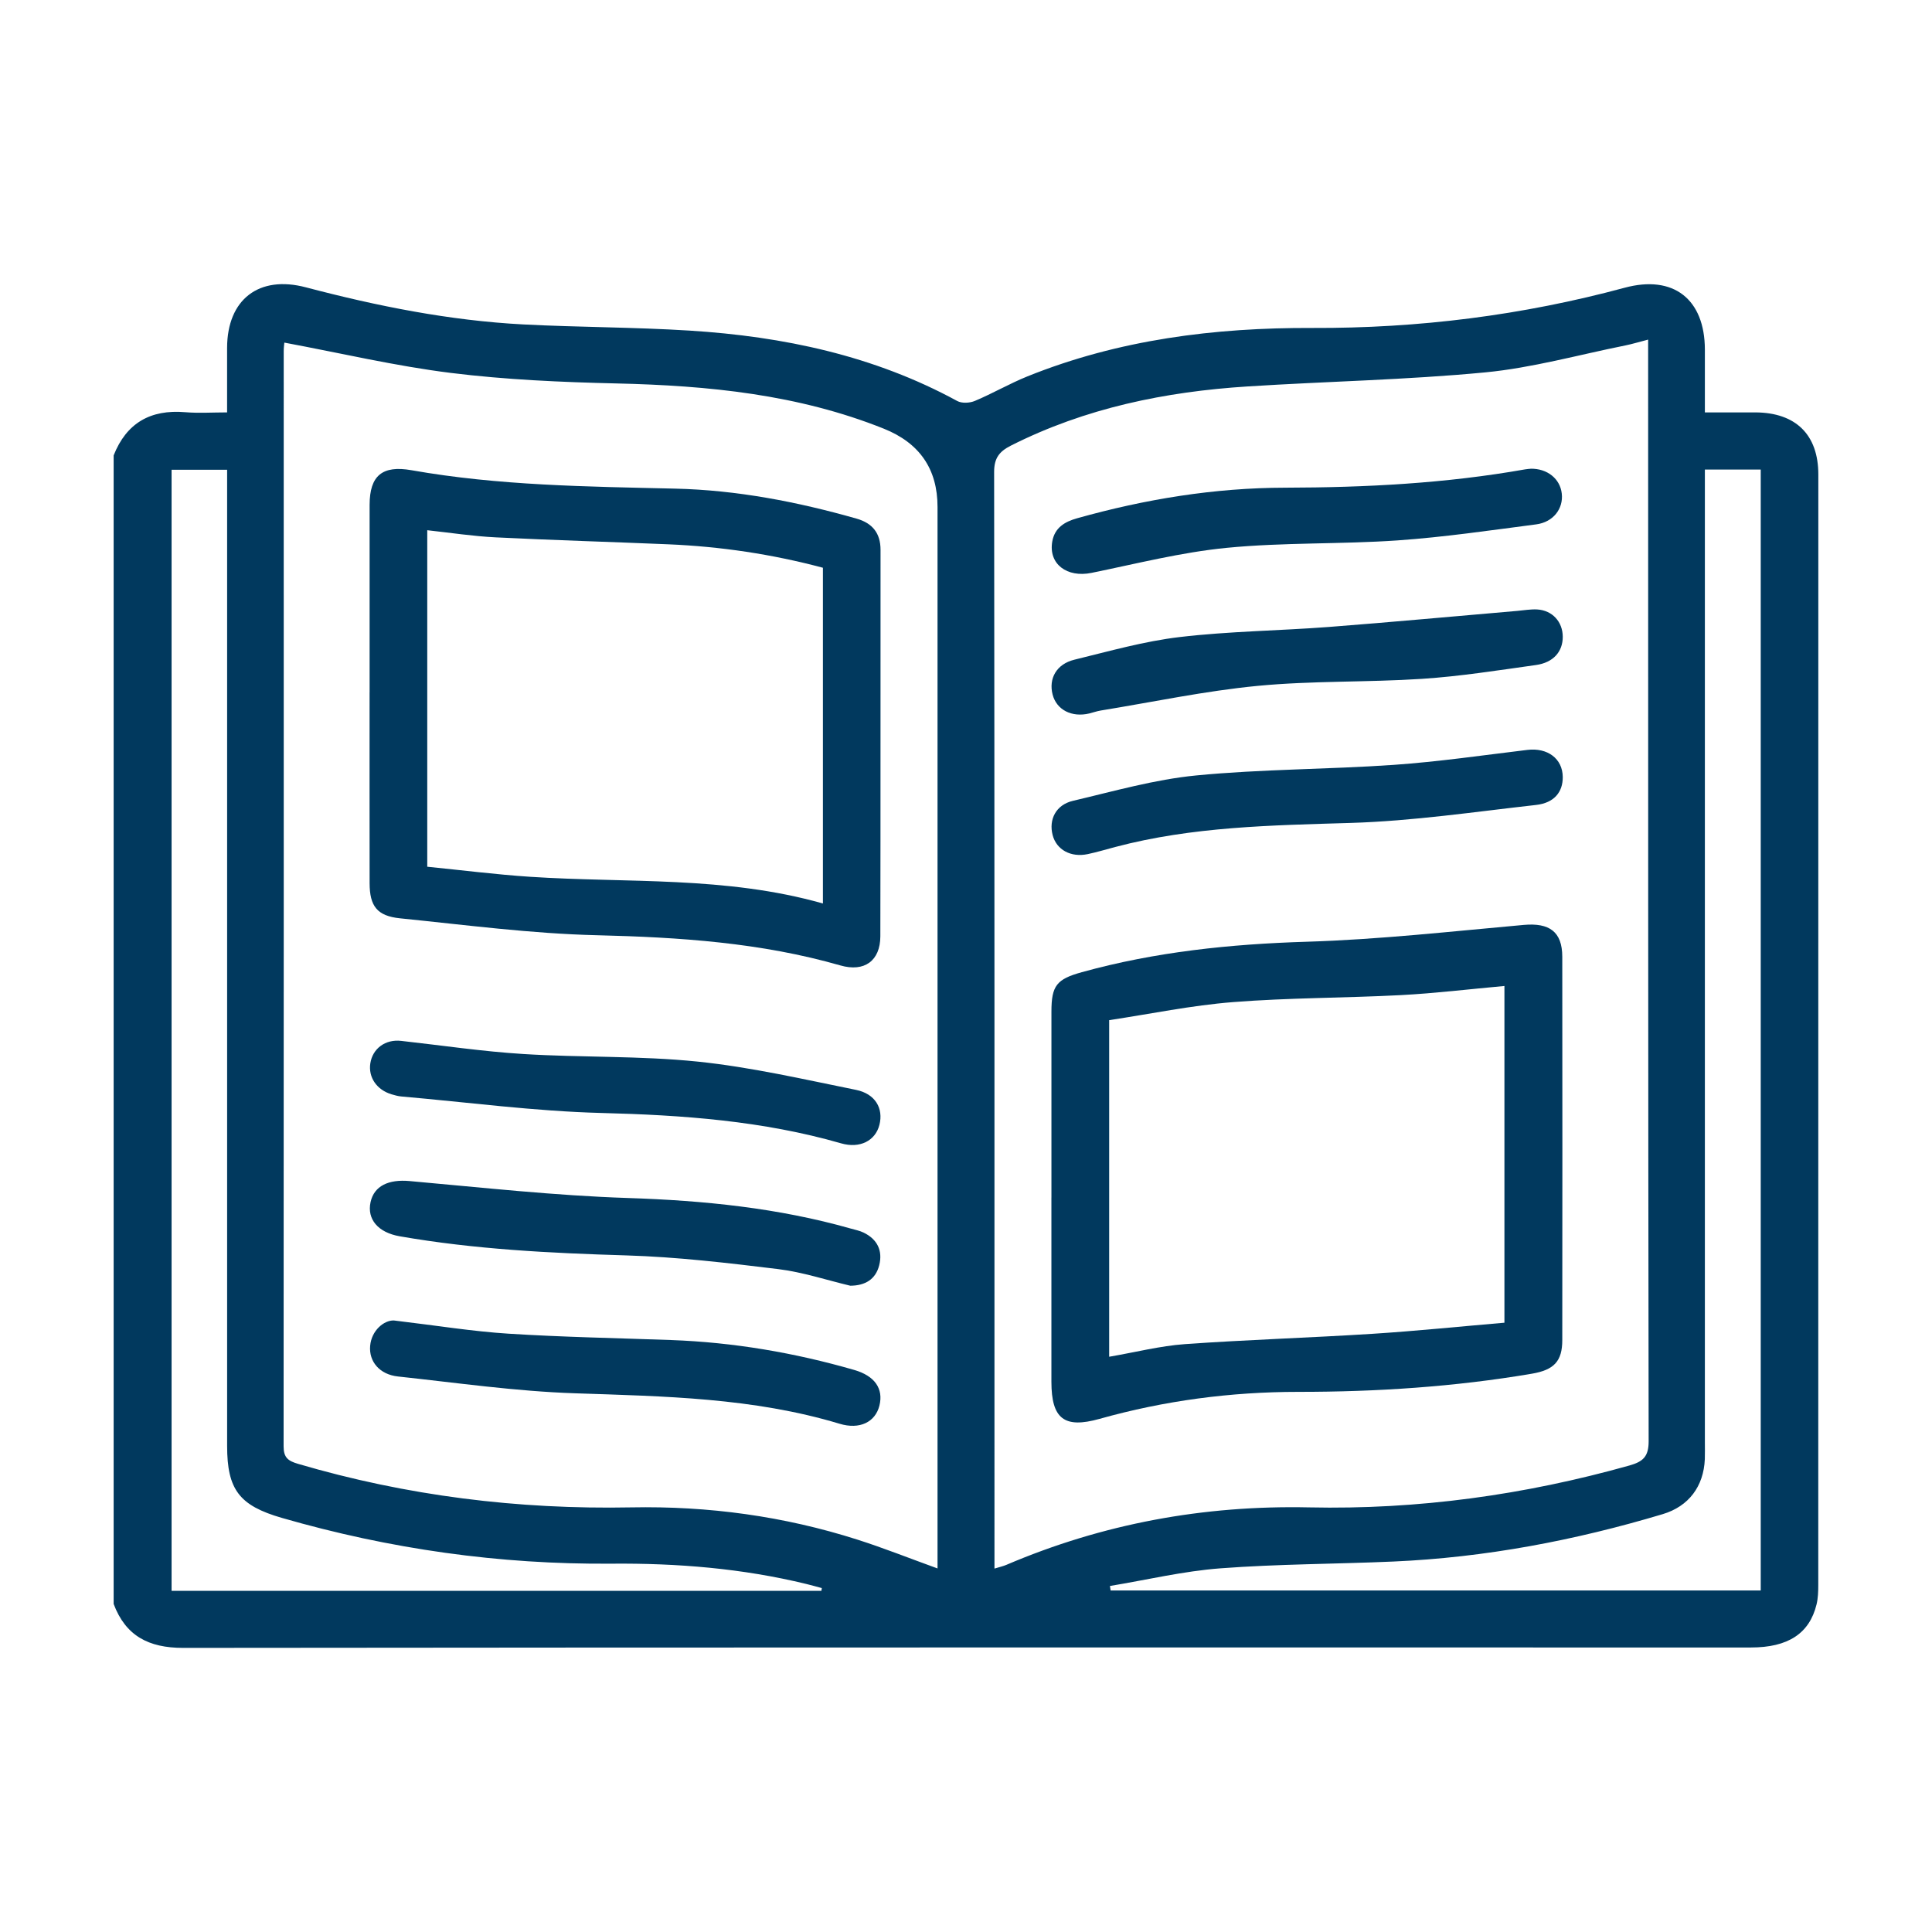
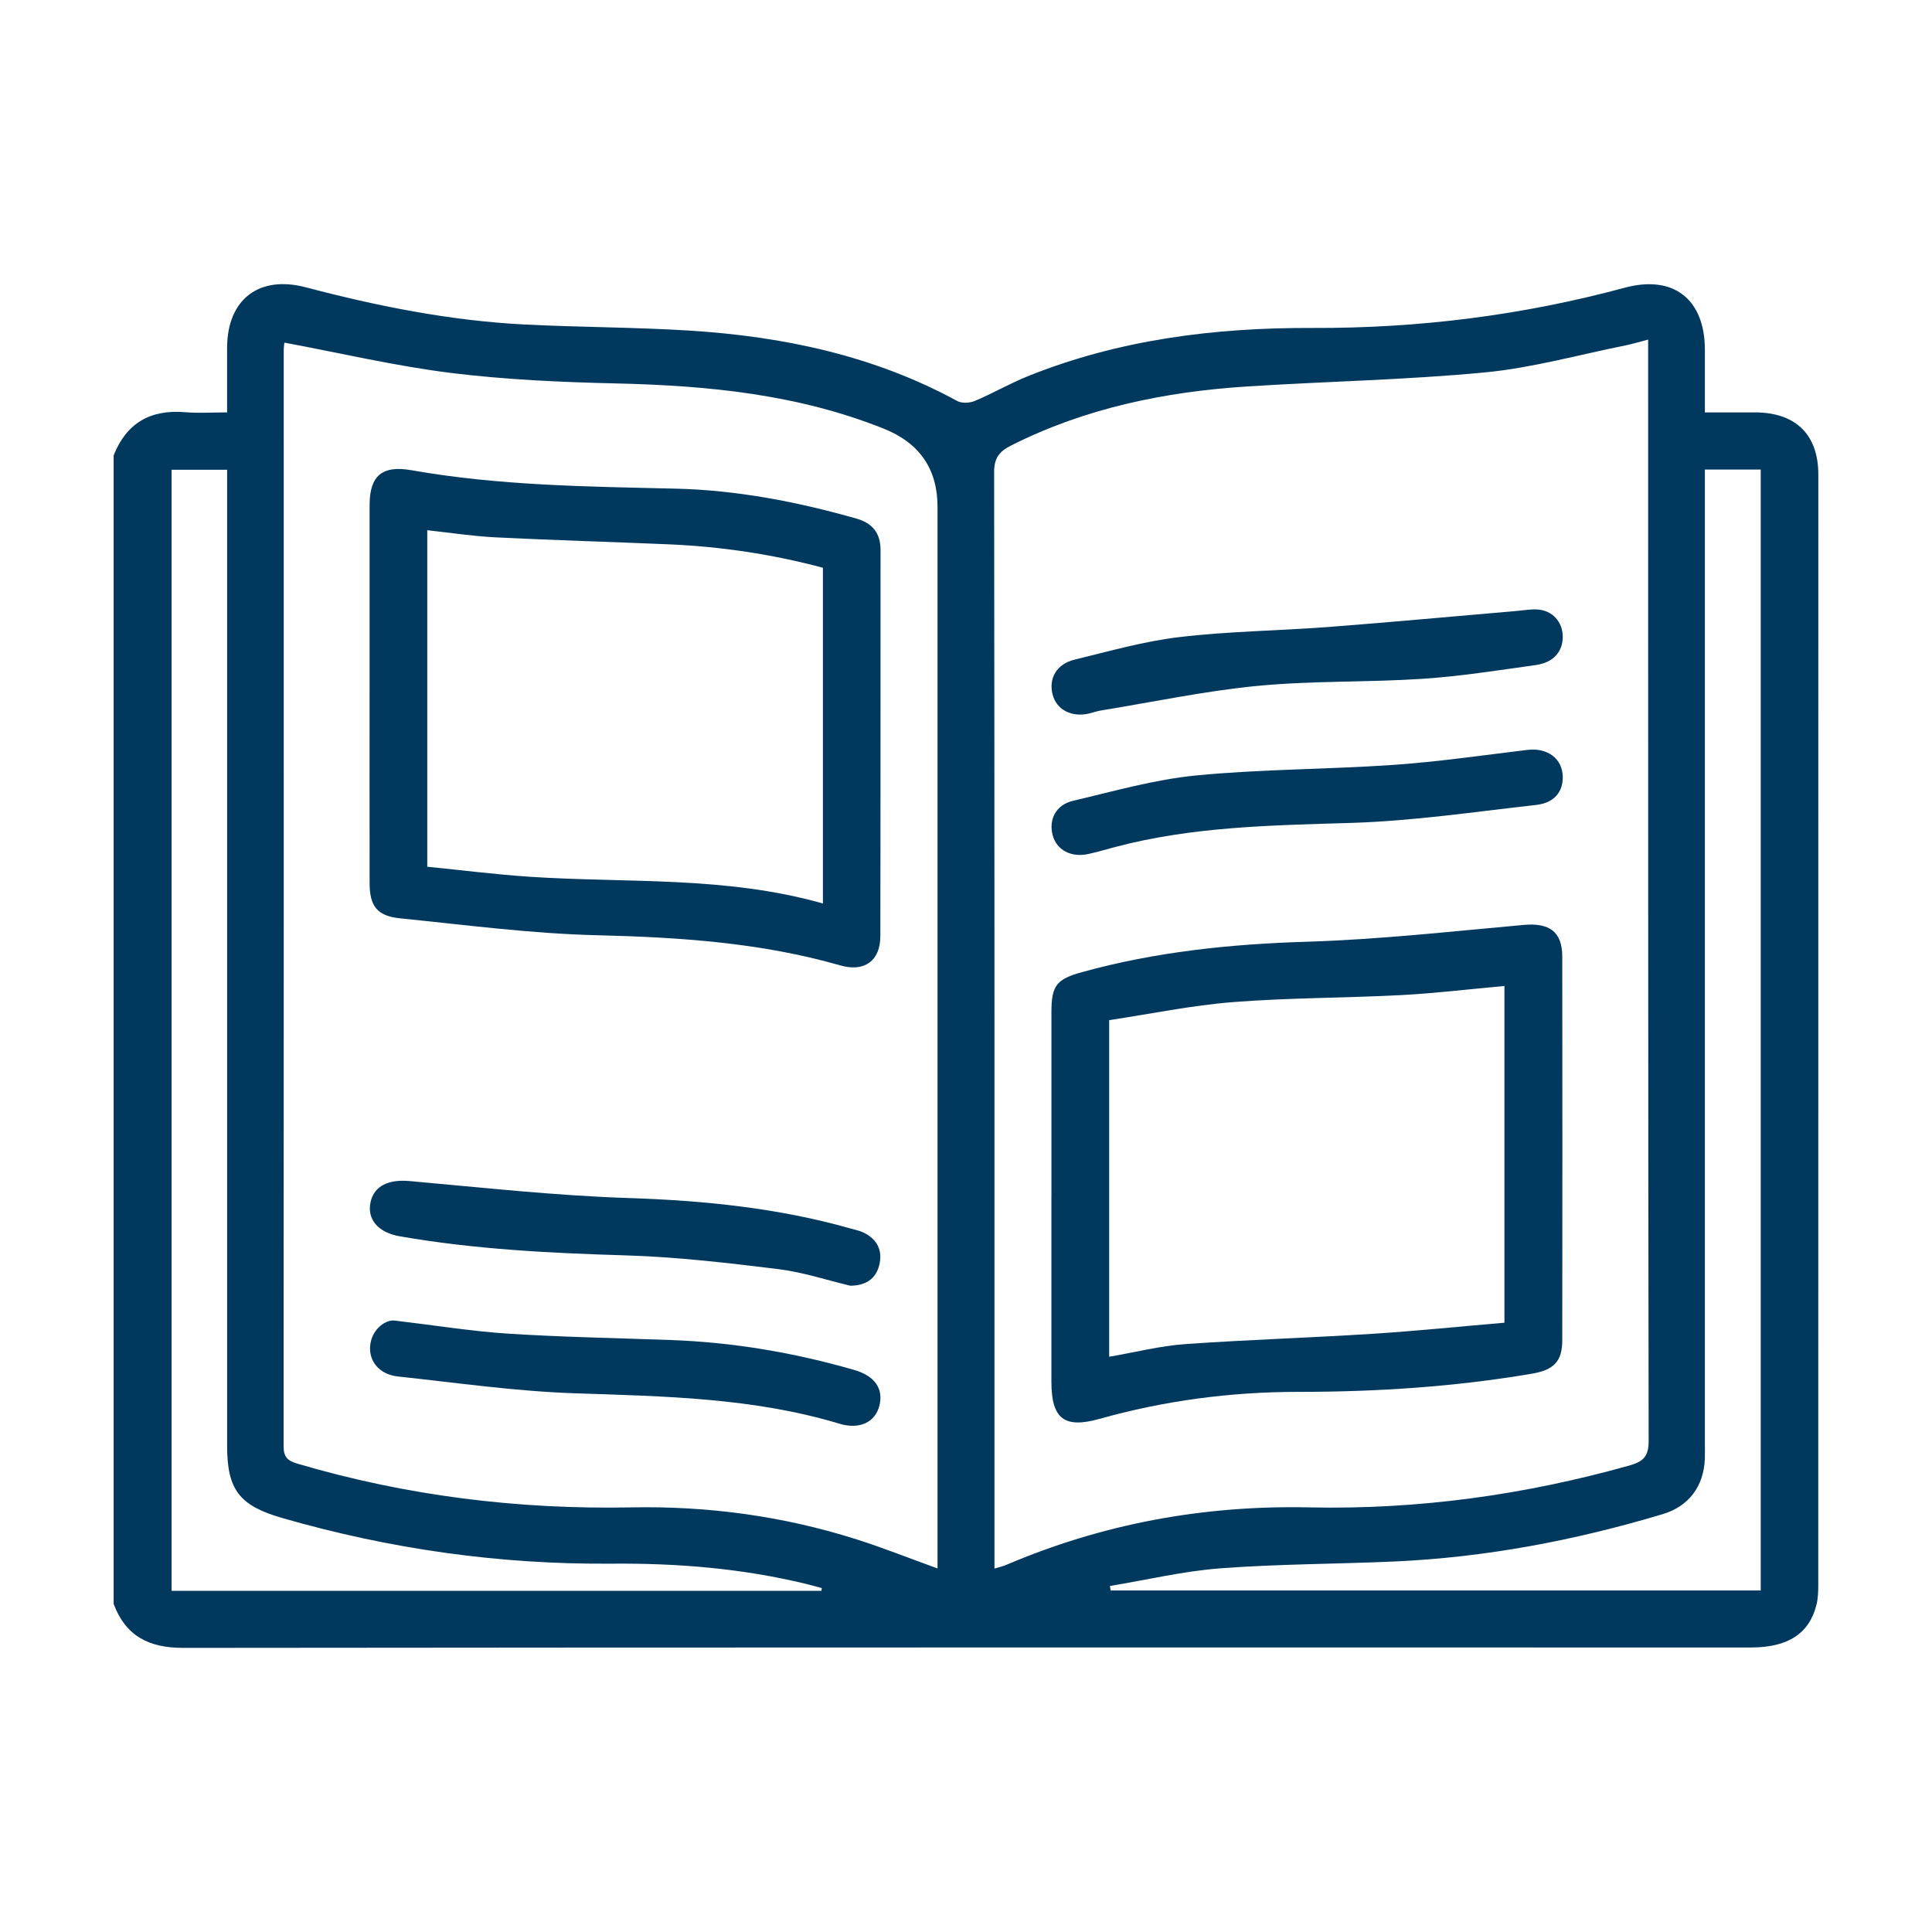
<svg xmlns="http://www.w3.org/2000/svg" width="68" height="68" viewBox="0 0 68 68" fill="none">
  <g clip-path="url(#clip0_825_156)">
    <path d="M4 56.453V16.029C4.449 14.893 5.291 14.405 6.518 14.508C6.995 14.548 7.478 14.515 7.993 14.515C7.993 13.701 7.991 12.97 7.993 12.239C7.999 10.539 9.112 9.677 10.765 10.113C13.278 10.774 15.819 11.283 18.42 11.419C20.369 11.52 22.323 11.514 24.271 11.636C27.571 11.843 30.757 12.515 33.692 14.114C33.853 14.202 34.134 14.187 34.312 14.111C34.939 13.848 35.531 13.502 36.16 13.248C39.374 11.952 42.752 11.529 46.189 11.543C49.922 11.558 53.58 11.1 57.18 10.128C58.9 9.663 60.003 10.528 60.006 12.306C60.008 13.03 60.006 13.755 60.006 14.515C60.658 14.515 61.222 14.513 61.785 14.515C63.206 14.522 63.999 15.3 63.999 16.701C64 29.729 64 42.756 63.997 55.784C63.997 56.014 63.99 56.251 63.936 56.472C63.686 57.496 62.931 57.986 61.627 57.986C43.232 57.986 24.838 57.98 6.443 58C5.23 58.001 4.42 57.575 3.999 56.451L4 56.453ZM10.008 12.059C10.002 12.126 9.986 12.24 9.986 12.354C9.986 25.205 9.99 38.056 9.982 50.907C9.982 51.301 10.137 51.419 10.488 51.522C14.317 52.649 18.231 53.132 22.218 53.055C24.935 53.003 27.589 53.364 30.173 54.188C31.095 54.482 31.995 54.841 32.998 55.204C32.998 54.913 32.998 54.67 32.998 54.428C32.998 42.232 32.998 30.037 32.998 17.842C32.998 16.511 32.368 15.594 31.109 15.089C28.093 13.88 24.926 13.571 21.706 13.496C19.758 13.451 17.802 13.365 15.872 13.126C13.925 12.884 12.005 12.431 10.009 12.059H10.008ZM58.009 11.953C57.689 12.035 57.449 12.11 57.204 12.159C55.561 12.488 53.93 12.948 52.27 13.107C49.495 13.372 46.701 13.423 43.917 13.601C41.012 13.785 38.2 14.361 35.58 15.684C35.175 15.889 34.99 16.121 34.99 16.61C35.006 29.253 35.002 41.897 35.002 54.541C35.002 54.746 35.002 54.949 35.002 55.209C35.201 55.148 35.312 55.124 35.415 55.08C38.817 53.627 42.368 52.976 46.076 53.055C49.906 53.138 53.665 52.617 57.352 51.58C57.828 51.445 58.027 51.269 58.027 50.73C58.007 38.028 58.01 25.327 58.009 12.625C58.009 12.434 58.009 12.242 58.009 11.954V11.953ZM28.911 55.992L28.925 55.895C28.742 55.846 28.56 55.795 28.377 55.75C26.127 55.202 23.841 55.016 21.527 55.036C17.579 55.069 13.71 54.519 9.921 53.425C8.424 52.992 7.994 52.432 7.994 50.89C7.994 39.679 7.994 28.467 7.994 17.256V16.534H6.039V55.992H28.912H28.911ZM61.972 55.98V16.527H60.006V17.251C60.006 28.427 60.006 39.603 60.006 50.779C60.006 50.971 60.011 51.165 60.004 51.358C59.964 52.312 59.441 53.018 58.522 53.293C55.428 54.22 52.273 54.819 49.04 54.961C47.012 55.05 44.978 55.047 42.956 55.2C41.652 55.298 40.363 55.607 39.066 55.821C39.075 55.873 39.082 55.926 39.09 55.979H61.973L61.972 55.98Z" fill="#01395E" />
    <path d="M13.009 24.369C13.009 22.169 13.007 19.968 13.009 17.768C13.011 16.737 13.459 16.37 14.482 16.55C17.551 17.093 20.654 17.126 23.759 17.198C25.933 17.248 28.06 17.66 30.149 18.254C30.706 18.413 30.992 18.765 30.992 19.351C30.988 23.887 30.995 28.422 30.985 32.958C30.982 33.814 30.427 34.224 29.579 33.98C26.779 33.176 23.915 32.988 21.014 32.917C18.699 32.862 16.389 32.555 14.081 32.322C13.268 32.239 13.011 31.889 13.009 31.084C13.006 28.846 13.008 26.606 13.008 24.368L13.009 24.369ZM28.964 31.799V19.983C27.171 19.504 25.364 19.236 23.528 19.158C21.5 19.072 19.471 19.014 17.444 18.913C16.652 18.874 15.864 18.752 15.038 18.662V30.506C16.261 30.628 17.457 30.781 18.658 30.86C22.079 31.085 25.54 30.828 28.964 31.8V31.799Z" fill="#01395E" />
    <path d="M13.863 46.476C15.379 46.656 16.633 46.861 17.895 46.941C19.802 47.062 21.713 47.096 23.623 47.165C25.816 47.245 27.961 47.61 30.067 48.218C30.788 48.426 31.102 48.876 30.952 49.476C30.807 50.053 30.257 50.325 29.552 50.112C26.51 49.194 23.375 49.145 20.233 49.039C18.155 48.97 16.082 48.67 14.01 48.448C13.358 48.379 12.98 47.919 13.028 47.37C13.076 46.823 13.519 46.465 13.863 46.476Z" fill="#01395E" />
-     <path d="M14.124 36.636C15.557 36.795 16.986 37.009 18.424 37.098C20.466 37.225 22.526 37.156 24.557 37.365C26.428 37.558 28.276 37.986 30.124 38.359C30.811 38.497 31.1 39.015 30.952 39.594C30.81 40.149 30.268 40.433 29.605 40.242C26.847 39.448 24.027 39.246 21.166 39.173C18.814 39.112 16.47 38.797 14.123 38.592C14.007 38.582 13.892 38.548 13.781 38.516C13.259 38.359 12.959 37.918 13.034 37.426C13.114 36.908 13.56 36.57 14.124 36.636Z" fill="#01395E" />
    <path d="M29.92 45.251C29.094 45.055 28.252 44.774 27.389 44.668C25.614 44.451 23.828 44.24 22.042 44.186C19.367 44.106 16.704 43.973 14.067 43.513C13.301 43.379 12.913 42.909 13.042 42.312C13.168 41.734 13.683 41.504 14.412 41.569C16.973 41.797 19.533 42.082 22.1 42.166C24.765 42.253 27.385 42.514 29.95 43.243C30.099 43.286 30.257 43.315 30.395 43.383C30.881 43.618 31.074 44.021 30.946 44.531C30.823 45.022 30.46 45.252 29.92 45.253V45.251Z" fill="#01395E" />
    <path d="M37.007 42.148C37.007 39.967 37.006 37.785 37.007 35.605C37.007 34.687 37.194 34.462 38.075 34.218C40.666 33.5 43.306 33.228 45.994 33.146C48.543 33.068 51.088 32.782 53.631 32.554C54.532 32.473 54.986 32.792 54.987 33.674C54.992 38.171 54.992 42.669 54.987 47.165C54.987 47.913 54.697 48.217 53.916 48.35C51.196 48.812 48.453 48.99 45.695 48.989C43.319 48.989 40.987 49.297 38.701 49.939C37.457 50.288 37.007 49.938 37.006 48.634C37.005 46.472 37.006 44.31 37.006 42.149L37.007 42.148ZM39.039 47.753C39.978 47.592 40.835 47.371 41.704 47.309C43.899 47.153 46.102 47.086 48.3 46.946C49.852 46.847 51.401 46.687 52.951 46.555V34.703C51.706 34.816 50.505 34.962 49.301 35.025C47.334 35.128 45.36 35.116 43.398 35.271C41.935 35.386 40.487 35.688 39.039 35.906V47.753Z" fill="#01395E" />
    <path d="M55.004 22.411C55.006 22.934 54.674 23.322 54.058 23.407C52.727 23.593 51.394 23.805 50.053 23.893C48.128 24.019 46.185 23.956 44.267 24.14C42.412 24.319 40.579 24.709 38.737 25.009C38.603 25.031 38.474 25.079 38.341 25.111C37.72 25.259 37.187 24.984 37.048 24.445C36.904 23.881 37.184 23.373 37.815 23.219C39.043 22.92 40.272 22.569 41.523 22.422C43.262 22.217 45.023 22.2 46.771 22.067C48.986 21.897 51.197 21.69 53.41 21.501C53.643 21.481 53.877 21.437 54.109 21.451C54.641 21.485 55.001 21.887 55.004 22.41V22.411Z" fill="#01395E" />
    <path d="M55.004 27.348C55.008 27.877 54.703 28.261 54.062 28.332C51.893 28.575 49.723 28.898 47.548 28.964C44.754 29.049 41.97 29.091 39.25 29.812C38.93 29.896 38.612 29.993 38.289 30.061C37.688 30.189 37.183 29.908 37.049 29.391C36.908 28.843 37.164 28.328 37.762 28.187C39.202 27.849 40.64 27.435 42.104 27.293C44.41 27.069 46.74 27.082 49.053 26.921C50.626 26.811 52.191 26.583 53.759 26.394C54.468 26.309 54.998 26.7 55.004 27.348Z" fill="#01395E" />
-     <path d="M53.87 16.497C54.465 16.487 54.911 16.854 54.969 17.37C55.031 17.901 54.672 18.377 54.07 18.456C52.447 18.667 50.825 18.906 49.194 19.02C47.192 19.159 45.172 19.087 43.177 19.282C41.577 19.438 40 19.841 38.42 20.163C37.551 20.341 36.899 19.85 37.036 19.061C37.121 18.574 37.472 18.364 37.912 18.241C40.305 17.569 42.742 17.169 45.233 17.165C48.065 17.159 50.886 17.015 53.679 16.52C53.755 16.506 53.834 16.503 53.873 16.499L53.87 16.497Z" fill="#01395E" />
  </g>
  <defs>
    <clipPath id="clip0_825_156">
      <rect width="60" height="48" fill="white" transform="translate(4 10)" />
    </clipPath>
  </defs>
</svg>